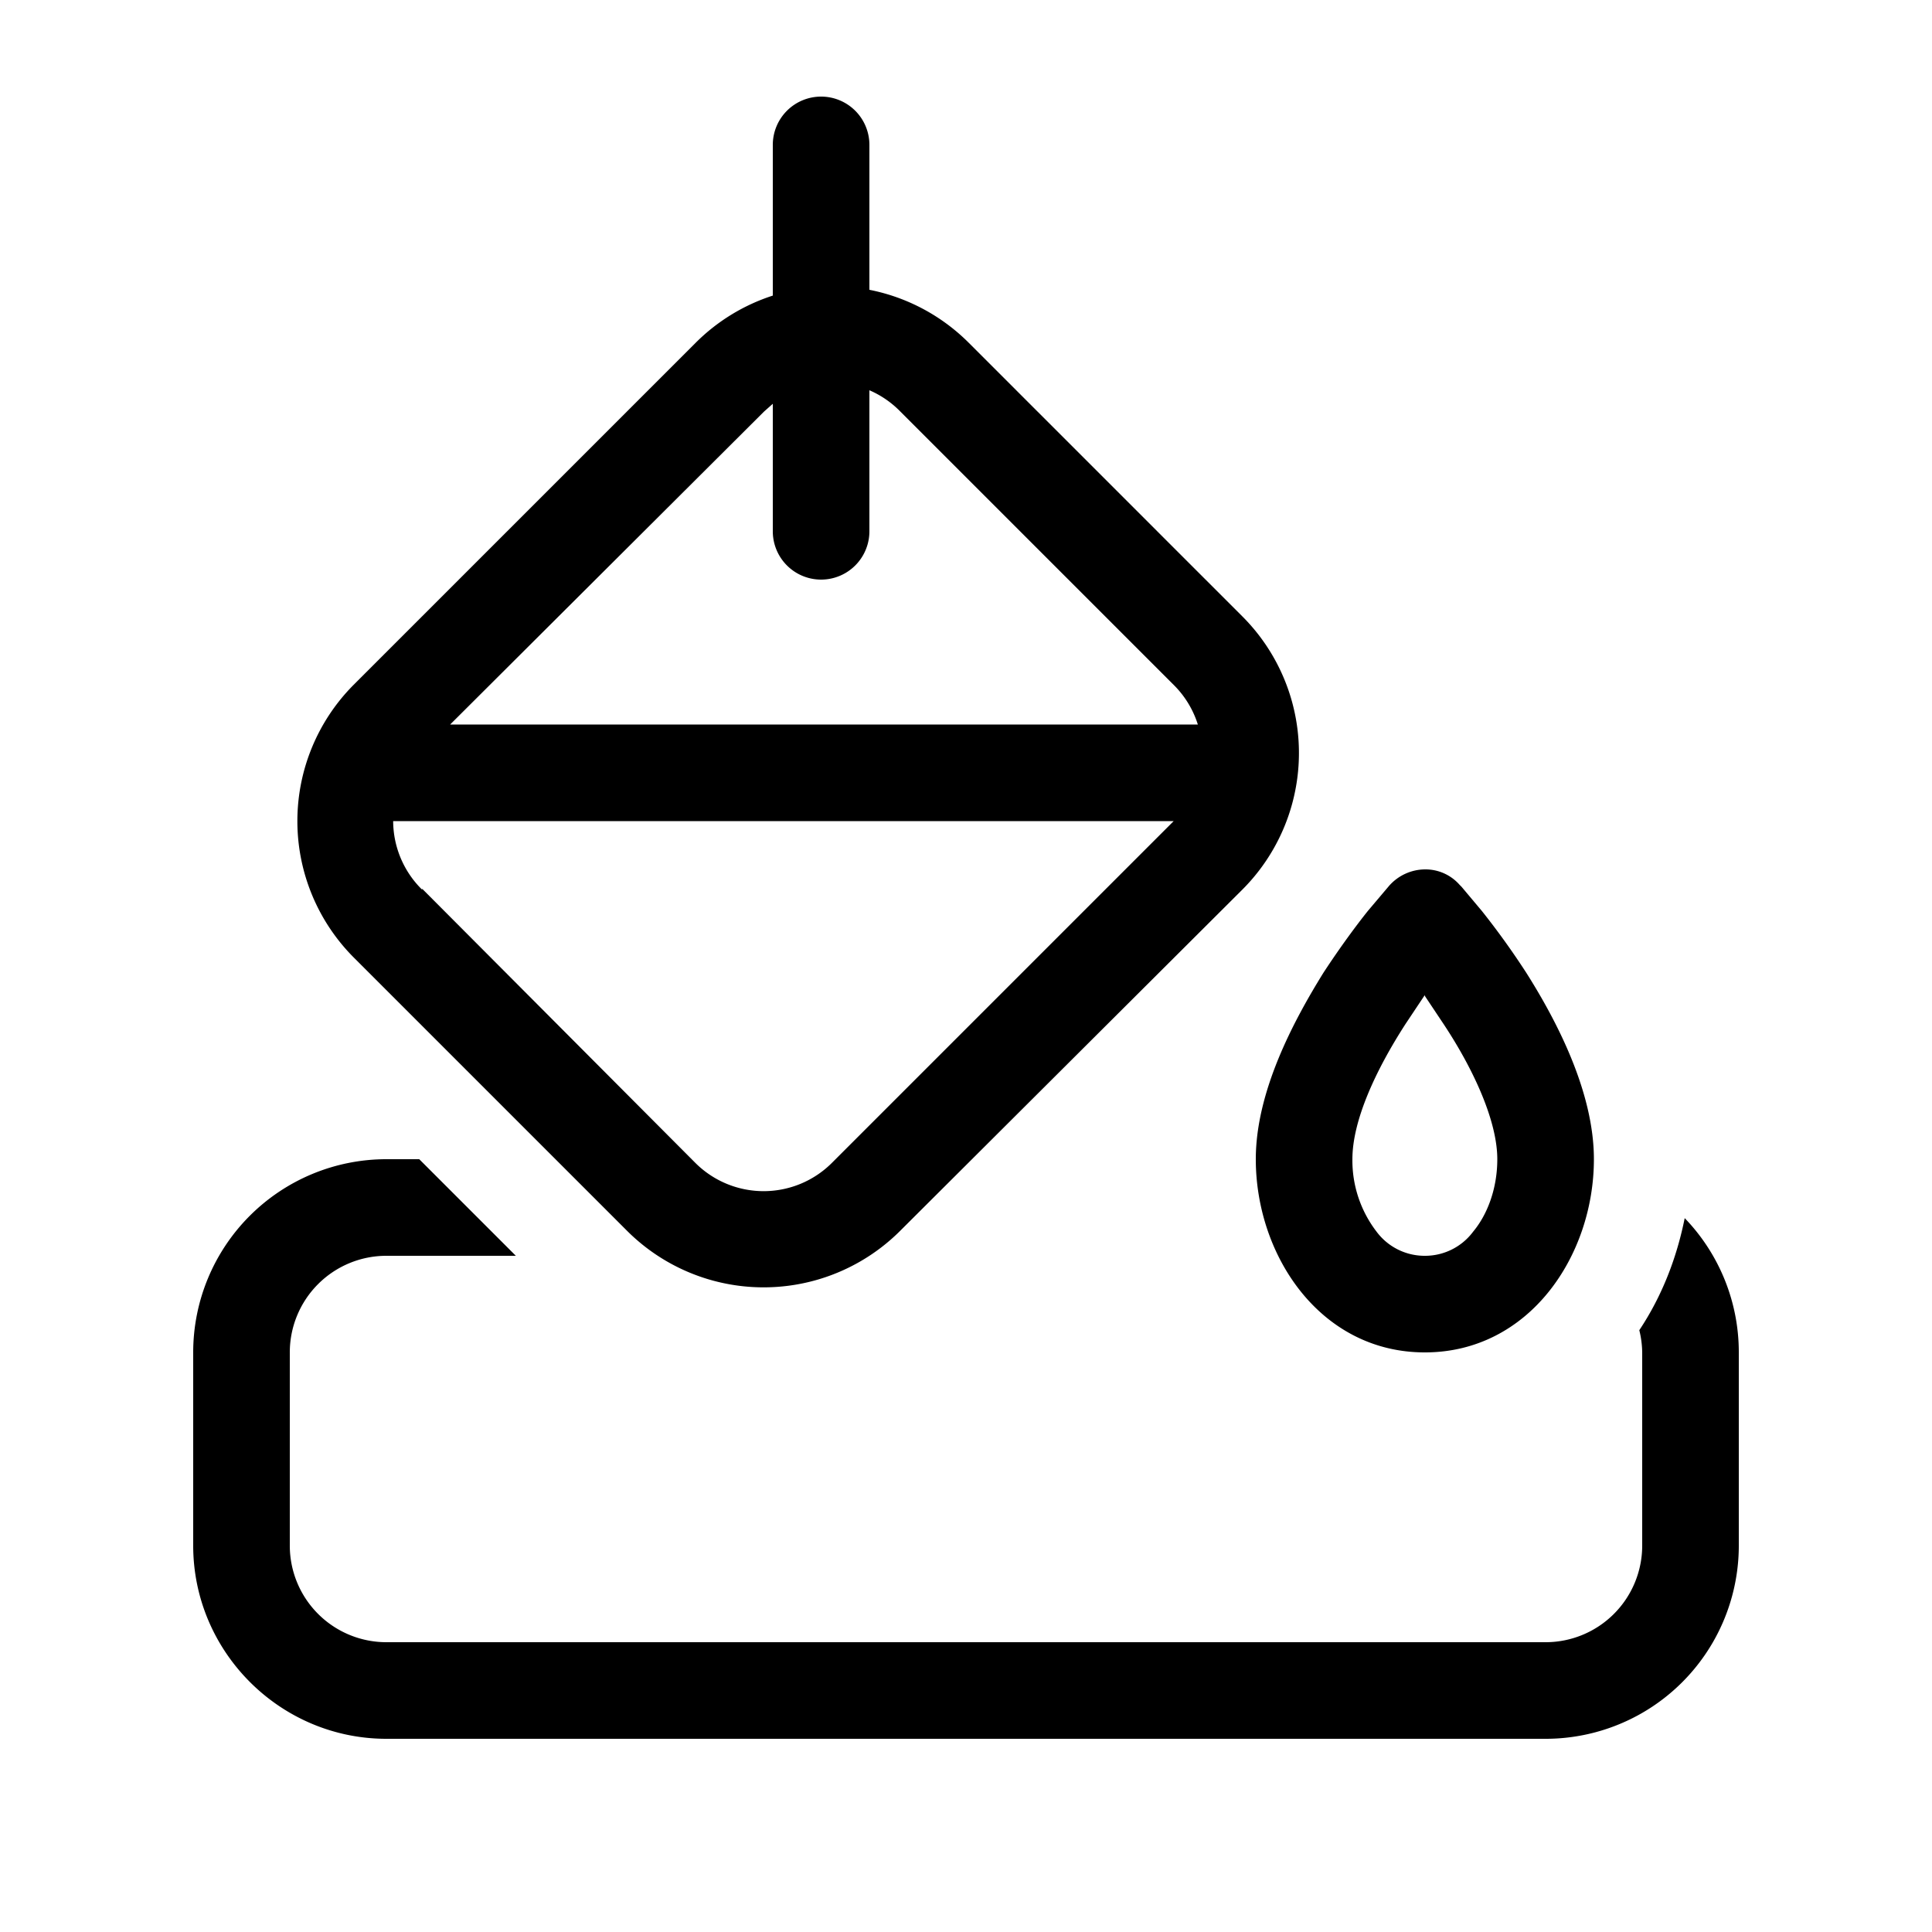
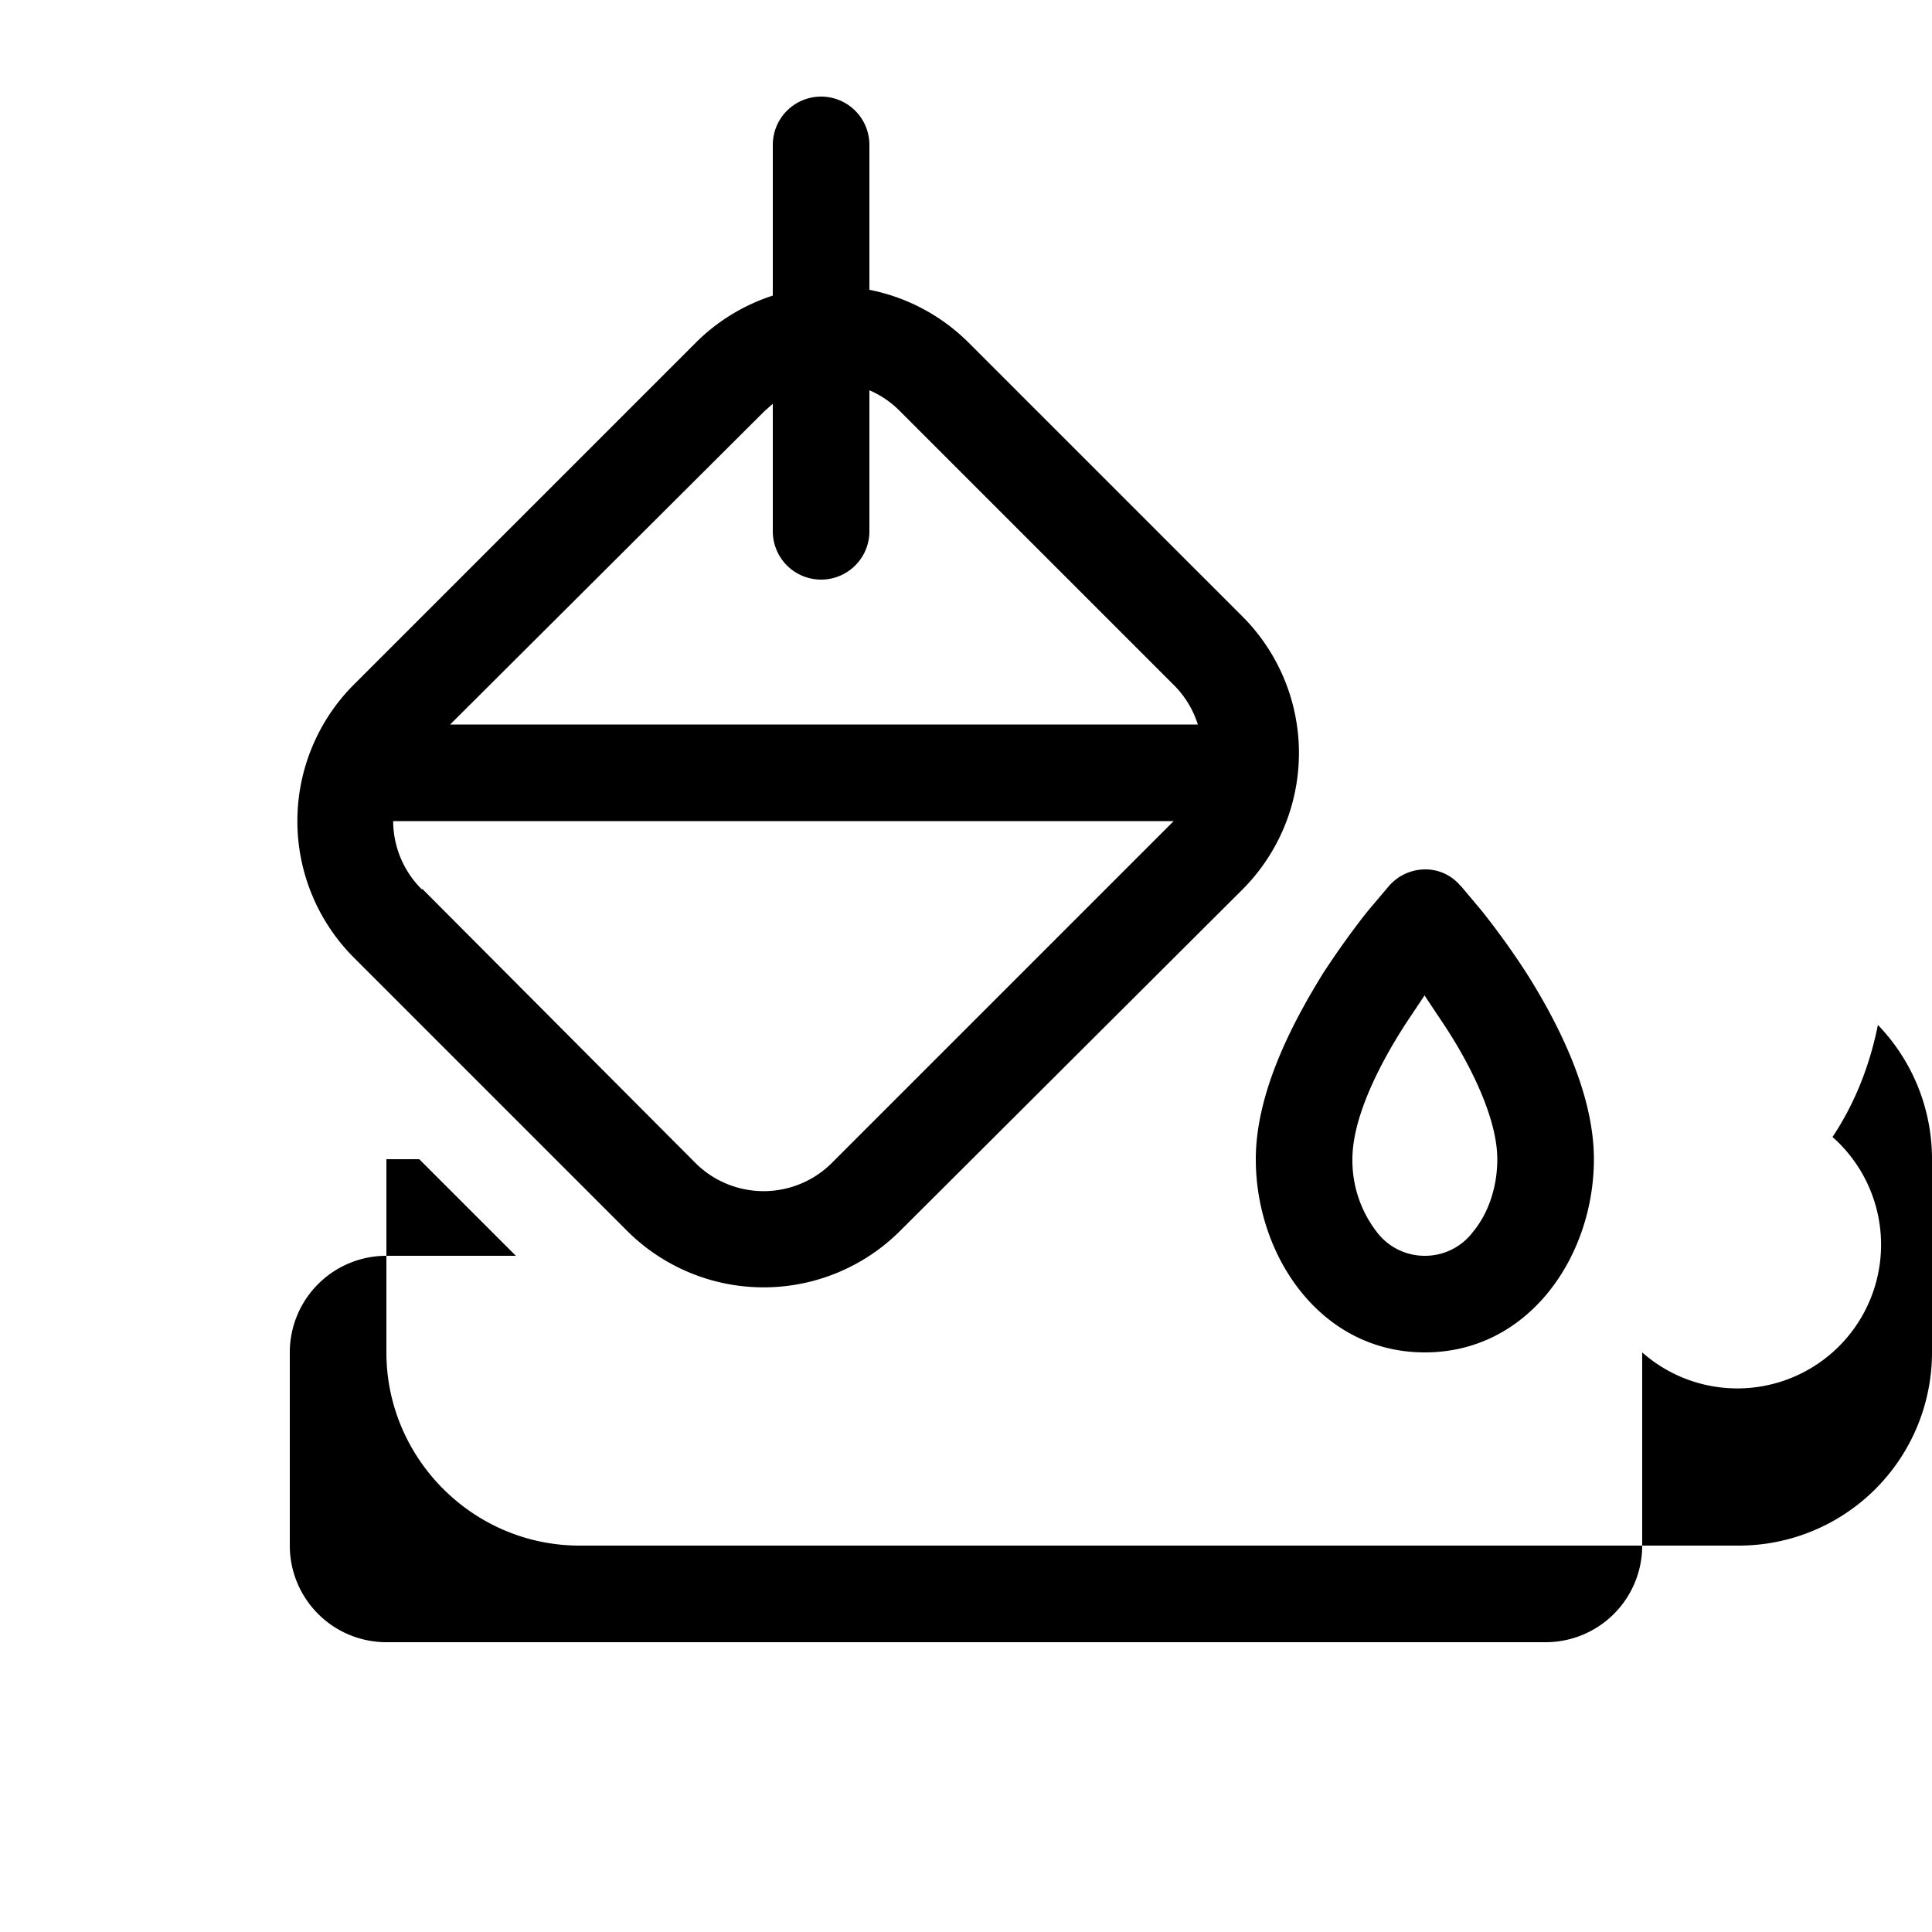
<svg xmlns="http://www.w3.org/2000/svg" width="20" height="20" viewBox="0 0 20 20">
-   <path d="M4.34 12H4a2 2 0 0 0-2 2v2c0 1.1.9 2 2 2h12a2 2 0 0 0 2-2v-2a2 2 0 0 0-.56-1.39c-.08.4-.23.8-.47 1.16A1 1 0 0 1 17 14v2a1 1 0 0 1-1 1H4a1 1 0 0 1-1-1v-2a1 1 0 0 1 1-1h1.34l-1-1Zm10.04-2.83-.22.26c-.12.15-.29.38-.46.64-.31.5-.7 1.23-.7 1.93 0 1 .67 2 1.75 2s1.75-1 1.75-2c0-.7-.39-1.44-.7-1.93a8.13 8.13 0 0 0-.46-.64l-.21-.25-.02-.02a.47.47 0 0 0-.36-.16.5.5 0 0 0-.37.17Zm.37 1.14.2.3c.31.47.55 1 .55 1.39 0 .3-.1.57-.25.75a.62.62 0 0 1-.5.25.62.62 0 0 1-.5-.25A1.21 1.21 0 0 1 14 12c0-.4.24-.92.55-1.4l.2-.3ZM8.5 1a.5.5 0 0 0-.5.5v1.56a2 2 0 0 0-.8.49L3.66 7.09a2 2 0 0 0 0 2.82l2.83 2.83a2 2 0 0 0 2.83 0l3.54-3.53a2 2 0 0 0 0-2.83l-2.83-2.83A2 2 0 0 0 9 3V1.5a.5.5 0 0 0-.5-.5ZM8 4.17V5.5a.5.5 0 0 0 1 0V4.04a1 1 0 0 1 .32.22l2.83 2.83a1 1 0 0 1 .25.41H4.66l3.25-3.24.09-.08ZM4.37 9.21a1 1 0 0 1-.3-.71h8.08l-3.54 3.54a1 1 0 0 1-1.41 0L4.37 9.2Zm10-.04Z" />
+   <path d="M4.34 12H4v2c0 1.1.9 2 2 2h12a2 2 0 0 0 2-2v-2a2 2 0 0 0-.56-1.39c-.08.4-.23.8-.47 1.16A1 1 0 0 1 17 14v2a1 1 0 0 1-1 1H4a1 1 0 0 1-1-1v-2a1 1 0 0 1 1-1h1.34l-1-1Zm10.04-2.83-.22.26c-.12.15-.29.38-.46.64-.31.5-.7 1.23-.7 1.93 0 1 .67 2 1.75 2s1.75-1 1.75-2c0-.7-.39-1.44-.7-1.93a8.13 8.13 0 0 0-.46-.64l-.21-.25-.02-.02a.47.47 0 0 0-.36-.16.5.5 0 0 0-.37.17Zm.37 1.14.2.3c.31.47.55 1 .55 1.39 0 .3-.1.57-.25.75a.62.62 0 0 1-.5.25.62.62 0 0 1-.5-.25A1.21 1.21 0 0 1 14 12c0-.4.24-.92.55-1.4l.2-.3ZM8.5 1a.5.5 0 0 0-.5.5v1.56a2 2 0 0 0-.8.49L3.66 7.09a2 2 0 0 0 0 2.82l2.83 2.83a2 2 0 0 0 2.83 0l3.54-3.53a2 2 0 0 0 0-2.83l-2.83-2.83A2 2 0 0 0 9 3V1.5a.5.5 0 0 0-.5-.5ZM8 4.17V5.5a.5.5 0 0 0 1 0V4.04a1 1 0 0 1 .32.22l2.83 2.83a1 1 0 0 1 .25.41H4.66l3.25-3.24.09-.08ZM4.37 9.21a1 1 0 0 1-.3-.71h8.08l-3.54 3.54a1 1 0 0 1-1.41 0L4.37 9.2Zm10-.04Z" />
</svg>